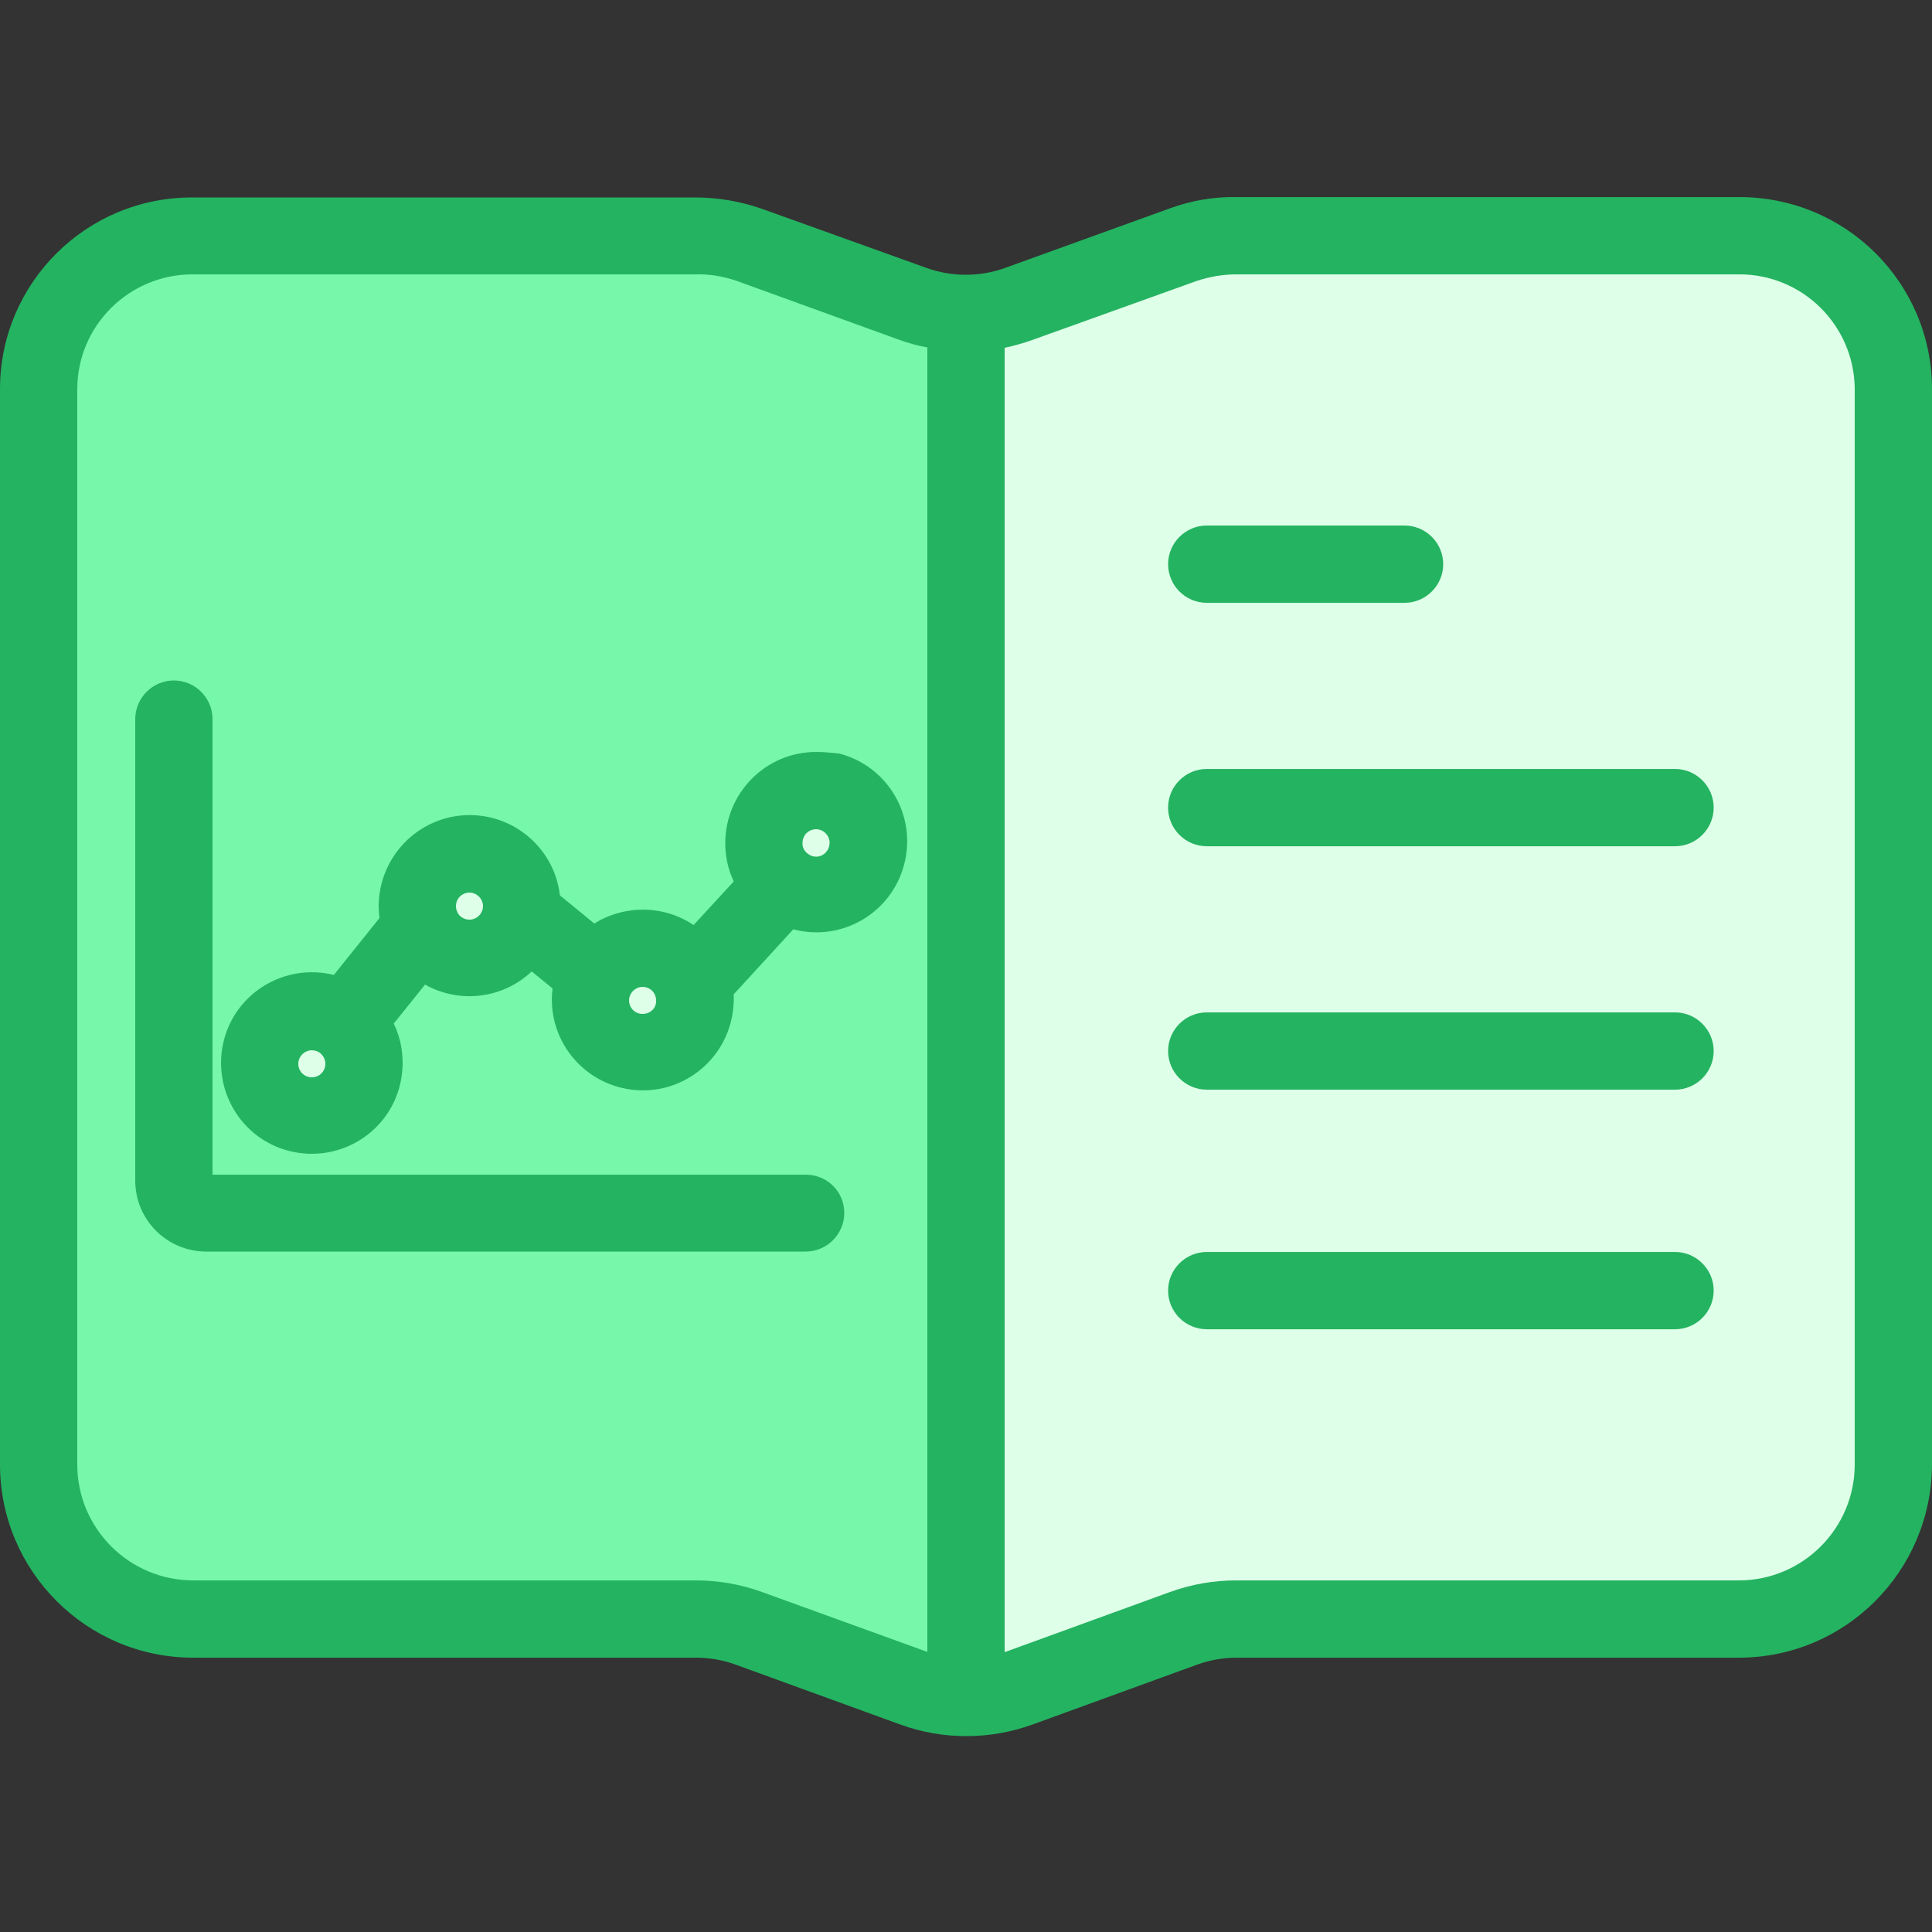
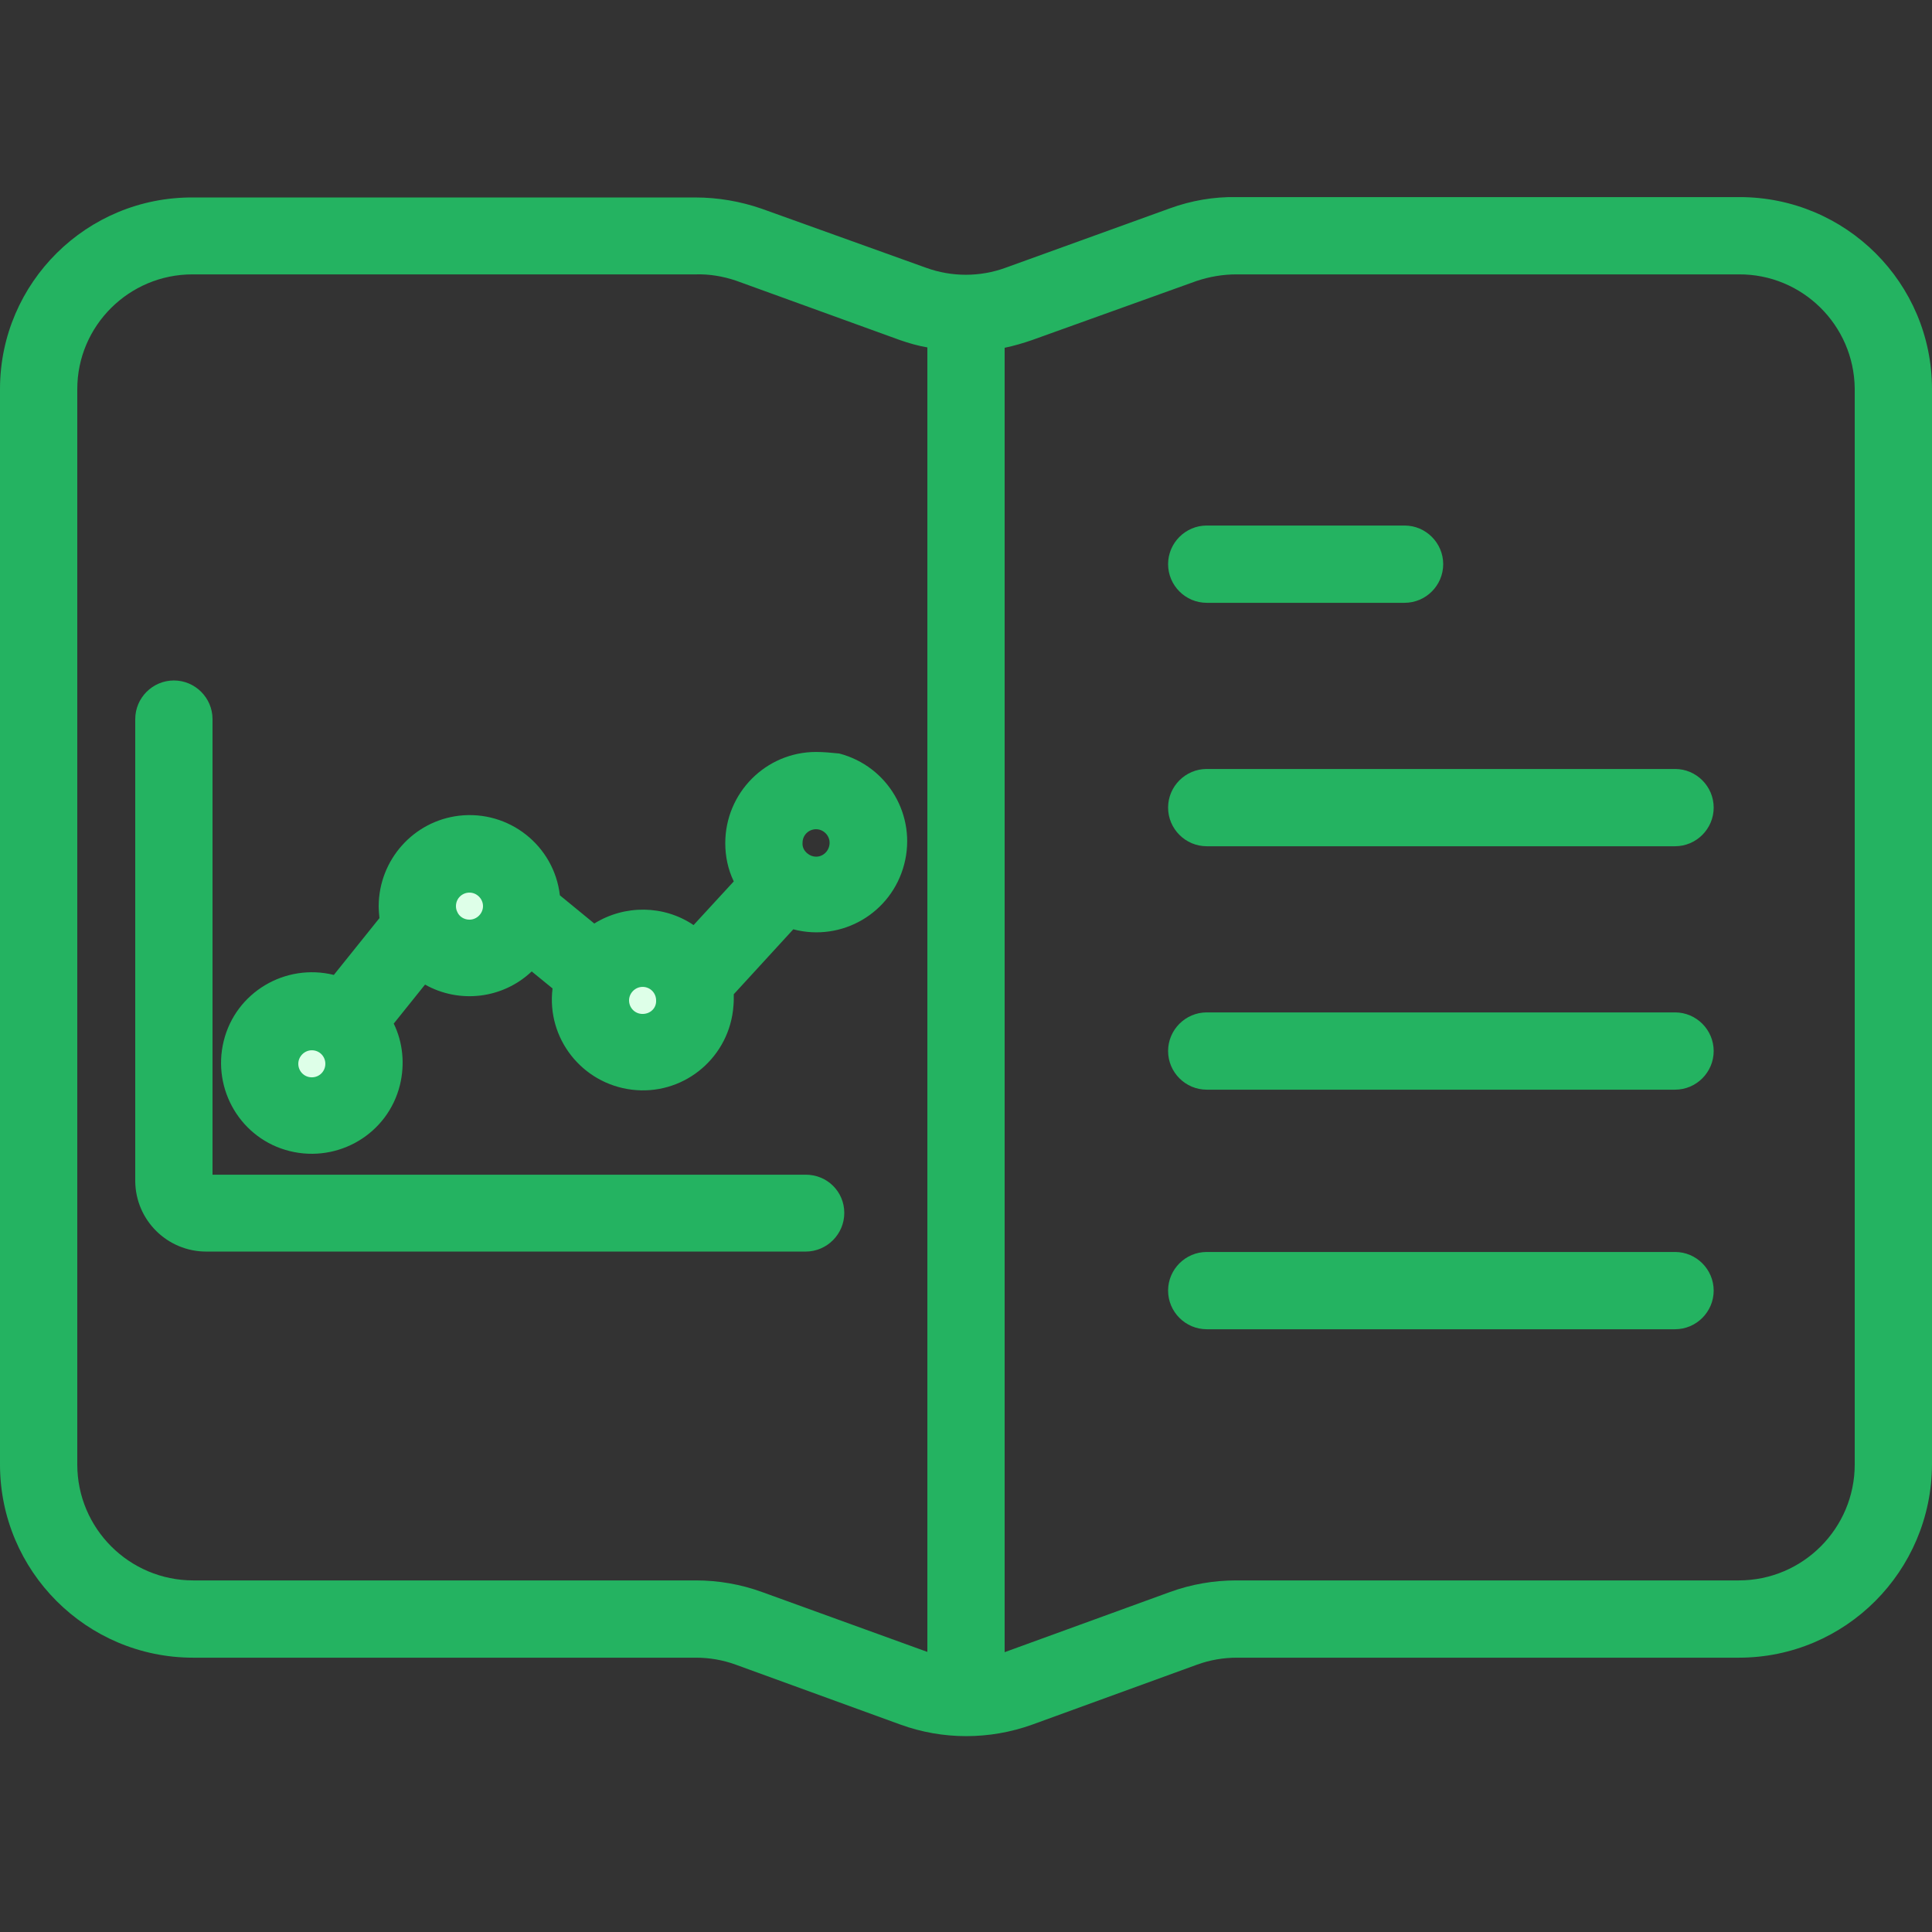
<svg xmlns="http://www.w3.org/2000/svg" width="1024" height="1024" version="1.1" viewBox="0 -51 500 500">
  <rect x="0" y="-51" width="500" height="500" fill="#333333" stroke="none" />
  <g id="surface1">
-     <path d="M 250 387.906 L 250 30.008 C 254.699 30.008 259.301 29.207 263.699 27.605 L 306.301 12.105 C 310.699 10.508 315.301 9.707 320 9.707 L 450 9.707 C 472.102 9.707 490 27.605 490 49.707 L 490 328.008 C 490 350.105 472.102 368.008 450 368.008 L 319.898 368.008 C 315.199 368.008 310.602 368.809 306.199 370.406 L 263.602 385.906 C 259.199 387.508 254.602 388.309 249.898 388.309 Z M 250 387.906 " style=" stroke:none;fill-rule:nonzero;fill:rgb(87.059%,100%,90.98%);fill-opacity:1;" />
-     <path d="M 202.801 177.809 C 208.699 182.406 217.199 181.406 221.801 175.605 C 226.398 169.707 225.398 161.207 219.602 156.605 C 213.699 152.008 205.199 153.008 200.602 158.809 C 198.699 161.207 197.699 164.105 197.699 167.207 C 197.699 171.309 199.602 175.207 202.801 177.809 Z M 94.199 224.207 C 94.199 216.707 88.102 210.707 80.699 210.707 C 73.199 210.707 67.199 216.809 67.199 224.207 C 67.199 231.707 73.301 237.707 80.699 237.707 C 88.199 237.809 94.199 231.707 94.199 224.207 Z M 121.5 197.008 C 129 197.008 135 190.906 135 183.508 C 135 176.008 128.898 170.008 121.5 170.008 C 114.102 170.008 108 176.105 108 183.508 C 108 185.406 108.398 187.309 109.199 189.008 C 111.301 193.809 116.102 197.008 121.5 197.008 Z M 154.398 201.508 C 150.801 208.105 153.301 216.309 159.898 219.906 C 166.5 223.508 174.699 221.008 178.301 214.406 C 181.898 207.809 179.398 199.605 172.801 196.008 C 170.801 194.906 168.602 194.406 166.398 194.406 C 161.398 194.406 156.801 197.105 154.398 201.508 Z M 250 30.508 L 250 388.207 C 245.301 388.207 240.699 387.406 236.301 385.809 L 193.699 370.309 C 189.301 368.707 184.699 367.906 180 367.906 L 50 367.906 C 27.898 367.906 10 350.008 10 327.906 L 10 49.707 C 10 27.605 27.898 9.707 50 9.707 L 180.102 9.707 C 184.801 9.707 189.398 10.508 193.801 12.105 L 236.398 27.605 C 240.801 29.207 245.398 30.008 250.102 30.008 L 250.102 30.508 Z M 250 30.508 " style=" stroke:none;fill-rule:nonzero;fill:rgb(46.667%,96.863%,66.667%);fill-opacity:1;" />
-     <path d="M 202.801 177.809 C 196.898 173.207 195.898 164.707 200.602 158.809 C 205.199 152.906 213.699 151.906 219.602 156.605 C 225.5 161.207 226.5 169.707 221.801 175.605 C 219.199 178.906 215.301 180.809 211.199 180.809 C 208.199 180.707 205.199 179.605 202.801 177.809 Z M 202.801 177.809 " style=" stroke:none;fill-rule:nonzero;fill:rgb(87.059%,100%,90.98%);fill-opacity:1;" />
    <path d="M 154.398 201.508 C 157.898 194.906 166.199 192.508 172.699 196.008 C 179.301 199.508 181.699 207.809 178.199 214.309 C 174.699 220.809 166.398 223.309 159.898 219.809 C 155.5 217.406 152.801 212.906 152.801 207.906 C 152.801 205.707 153.398 203.406 154.398 201.508 Z M 154.398 201.508 " style=" stroke:none;fill-rule:nonzero;fill:rgb(87.059%,100%,90.98%);fill-opacity:1;" />
    <path d="M 109.102 189.008 C 108.301 187.309 107.898 185.406 107.898 183.508 C 107.898 176.008 114 170.008 121.398 169.906 C 128.898 169.906 134.898 176.008 135 183.406 C 135.102 190.809 129 197.008 121.5 197.008 C 116.199 197.008 111.301 193.809 109.102 189.008 Z M 109.102 189.008 " style=" stroke:none;fill-rule:nonzero;fill:rgb(87.059%,100%,90.98%);fill-opacity:1;" />
    <path d="M 80.699 210.707 C 88.199 210.707 94.199 216.809 94.199 224.207 C 94.199 231.707 88.102 237.707 80.699 237.707 C 73.199 237.707 67.199 231.605 67.199 224.207 C 67.199 216.707 73.199 210.707 80.699 210.707 Z M 80.699 210.707 " style=" stroke:none;fill-rule:nonzero;fill:rgb(87.059%,100%,90.98%);fill-opacity:1;" />
    <path d="M 450 0.008 L 319.898 0.008 C 314.102 -0.094 308.301 0.906 302.801 2.906 L 260.199 18.309 C 253.602 20.707 246.301 20.707 239.699 18.309 L 197.102 3.008 C 191.602 1.105 185.801 0.105 180 0.105 L 50 0.105 C 22.5 -0.094 0.102 22.105 0 49.508 C 0 49.508 0 49.605 0 49.605 L 0 328.008 C 0 355.605 22.398 378.008 50 378.008 L 180.102 378.008 C 183.602 378.008 187.102 378.605 190.398 379.809 L 233 395.309 C 244 399.309 256.102 399.309 267.199 395.309 L 309.801 379.809 C 313.102 378.605 316.602 378.008 320.102 378.008 L 450 378.008 C 477.602 378.008 499.898 355.605 500 328.008 L 500 49.707 C 500 22.207 477.699 0.008 450.199 0.008 C 450.102 0.008 450.102 0.008 450 0.008 Z M 197.199 361.008 C 191.699 359.008 185.898 358.008 180.102 358.008 L 50 358.008 C 33.5 358.008 20 344.605 20 328.008 L 20 49.707 C 20 33.309 33.398 20.008 49.801 20.008 C 49.898 20.008 49.898 20.008 50 20.008 L 180.102 20.008 C 183.602 19.906 187.102 20.508 190.398 21.605 L 232.898 37.008 C 235.199 37.809 237.602 38.508 240 38.906 L 240 376.508 C 239.898 376.508 239.801 376.406 239.699 376.406 Z M 480 328.008 C 480 344.508 466.602 358.008 450 358.008 L 319.898 358.008 C 314.102 358.008 308.301 359.008 302.801 361.008 L 260.199 376.508 C 260.102 376.508 260 376.605 260 376.605 L 260 39.008 C 262.398 38.508 264.801 37.809 267.102 37.008 L 309.699 21.707 C 313 20.605 316.5 20.008 320 20.008 L 450 20.008 C 466.398 19.906 479.801 33.105 480 49.508 C 480 49.605 480 49.605 480 49.707 Z M 480 328.008 " style=" stroke:none;fill-rule:nonzero;fill:rgb(14.118%,70.196%,38.039%);fill-opacity:1;" />
    <path d="M 312.301 105.008 L 363.5 105.008 C 369 105.008 373.5 100.508 373.5 95.008 C 373.5 89.508 369 85.008 363.5 85.008 L 312.301 85.008 C 306.801 85.008 302.301 89.508 302.301 95.008 C 302.301 100.508 306.801 105.008 312.301 105.008 Z M 312.301 105.008 " style=" stroke:none;fill-rule:nonzero;fill:rgb(14.118%,70.196%,38.039%);fill-opacity:1;" />
    <path d="M 433.5 148.008 L 312.301 148.008 C 306.801 148.008 302.301 152.508 302.301 158.008 C 302.301 163.508 306.801 168.008 312.301 168.008 L 433.5 168.008 C 439 168.008 443.5 163.508 443.5 158.008 C 443.5 152.508 439 148.008 433.5 148.008 Z M 433.5 148.008 " style=" stroke:none;fill-rule:nonzero;fill:rgb(14.118%,70.196%,38.039%);fill-opacity:1;" />
-     <path d="M 433.5 211.008 L 312.301 211.008 C 306.801 211.008 302.301 215.508 302.301 221.008 C 302.301 226.508 306.801 231.008 312.301 231.008 L 433.5 231.008 C 439 231.008 443.5 226.508 443.5 221.008 C 443.5 215.508 439 211.008 433.5 211.008 Z M 433.5 211.008 " style=" stroke:none;fill-rule:nonzero;fill:rgb(14.118%,70.196%,38.039%);fill-opacity:1;" />
+     <path d="M 433.5 211.008 L 312.301 211.008 C 306.801 211.008 302.301 215.508 302.301 221.008 C 302.301 226.508 306.801 231.008 312.301 231.008 L 433.5 231.008 C 439 231.008 443.5 226.508 443.5 221.008 C 443.5 215.508 439 211.008 433.5 211.008 M 433.5 211.008 " style=" stroke:none;fill-rule:nonzero;fill:rgb(14.118%,70.196%,38.039%);fill-opacity:1;" />
    <path d="M 433.5 273.008 L 312.301 273.008 C 306.801 273.008 302.301 277.508 302.301 283.008 C 302.301 288.508 306.801 293.008 312.301 293.008 L 433.5 293.008 C 439 293.008 443.5 288.508 443.5 283.008 C 443.5 277.508 439 273.008 433.5 273.008 Z M 433.5 273.008 " style=" stroke:none;fill-rule:nonzero;fill:rgb(14.118%,70.196%,38.039%);fill-opacity:1;" />
    <path d="M 208.5 253.008 L 55 253.008 L 55 135.105 C 55 129.605 50.5 125.105 45 125.105 C 39.5 125.105 35 129.605 35 135.105 L 35 254.707 C 35.102 264.809 43.301 272.906 53.398 272.906 L 208.5 272.906 C 214 272.906 218.5 268.406 218.5 262.906 C 218.5 257.406 214.102 253.008 208.5 253.008 Z M 208.5 253.008 " style=" stroke:none;fill-rule:nonzero;fill:rgb(14.118%,70.196%,38.039%);fill-opacity:1;" />
    <path d="M 211.199 143.605 C 198.199 143.605 187.699 154.207 187.699 167.207 C 187.699 170.605 188.398 174.008 189.898 177.105 L 179.5 188.406 C 171.801 183.207 161.699 183.105 153.801 188.008 L 144.898 180.707 C 143.398 167.809 131.699 158.605 118.801 160.105 C 107 161.508 98.102 171.508 98 183.406 C 98 184.508 98.102 185.605 98.199 186.605 L 86.398 201.309 C 73.801 198.207 61 205.809 57.898 218.406 C 54.801 231.008 62.398 243.809 75 246.906 C 87.602 250.008 100.398 242.406 103.5 229.809 C 104.801 224.508 104.301 218.809 101.898 213.906 L 110 203.809 C 118.898 208.809 130.102 207.508 137.602 200.406 L 143 204.809 C 141.398 217.707 150.602 229.406 163.5 231.008 C 176.398 232.605 188.102 223.406 189.699 210.508 C 189.801 209.508 189.898 208.605 189.898 207.605 C 189.898 207.207 189.898 206.707 189.898 206.309 L 205.301 189.508 C 217.898 192.809 230.699 185.309 234 172.707 C 237.301 160.105 229.801 147.309 217.199 144.008 C 215.199 143.809 213.199 143.605 211.199 143.605 Z M 80.699 227.809 C 78.699 227.809 77.199 226.207 77.199 224.309 C 77.199 222.406 78.801 220.809 80.699 220.809 C 82.699 220.809 84.199 222.406 84.199 224.309 C 84.199 226.207 82.699 227.809 80.699 227.809 Z M 121.5 187.008 C 120.102 187.008 118.801 186.207 118.301 184.906 C 118.102 184.508 118 184.008 118 183.508 C 118 181.508 119.602 180.008 121.5 180.008 C 123.398 180.008 125 181.605 125 183.508 C 125 185.406 123.398 187.008 121.5 187.008 Z M 166.301 211.406 C 164.301 211.406 162.801 209.809 162.801 207.906 C 162.801 206.008 164.398 204.406 166.301 204.406 C 168.301 204.406 169.801 206.008 169.801 207.906 C 169.898 209.906 168.301 211.406 166.301 211.406 Z M 211.199 170.707 C 210.398 170.707 209.602 170.406 209 169.906 C 208.102 169.207 207.602 168.207 207.699 167.105 C 207.699 165.105 209.301 163.605 211.199 163.605 C 213.102 163.605 214.699 165.207 214.699 167.105 C 214.699 169.008 213.199 170.707 211.199 170.707 Z M 211.199 170.707 " style=" stroke:none;fill-rule:nonzero;fill:rgb(14.118%,70.196%,38.039%);fill-opacity:1;" />
  </g>
</svg>